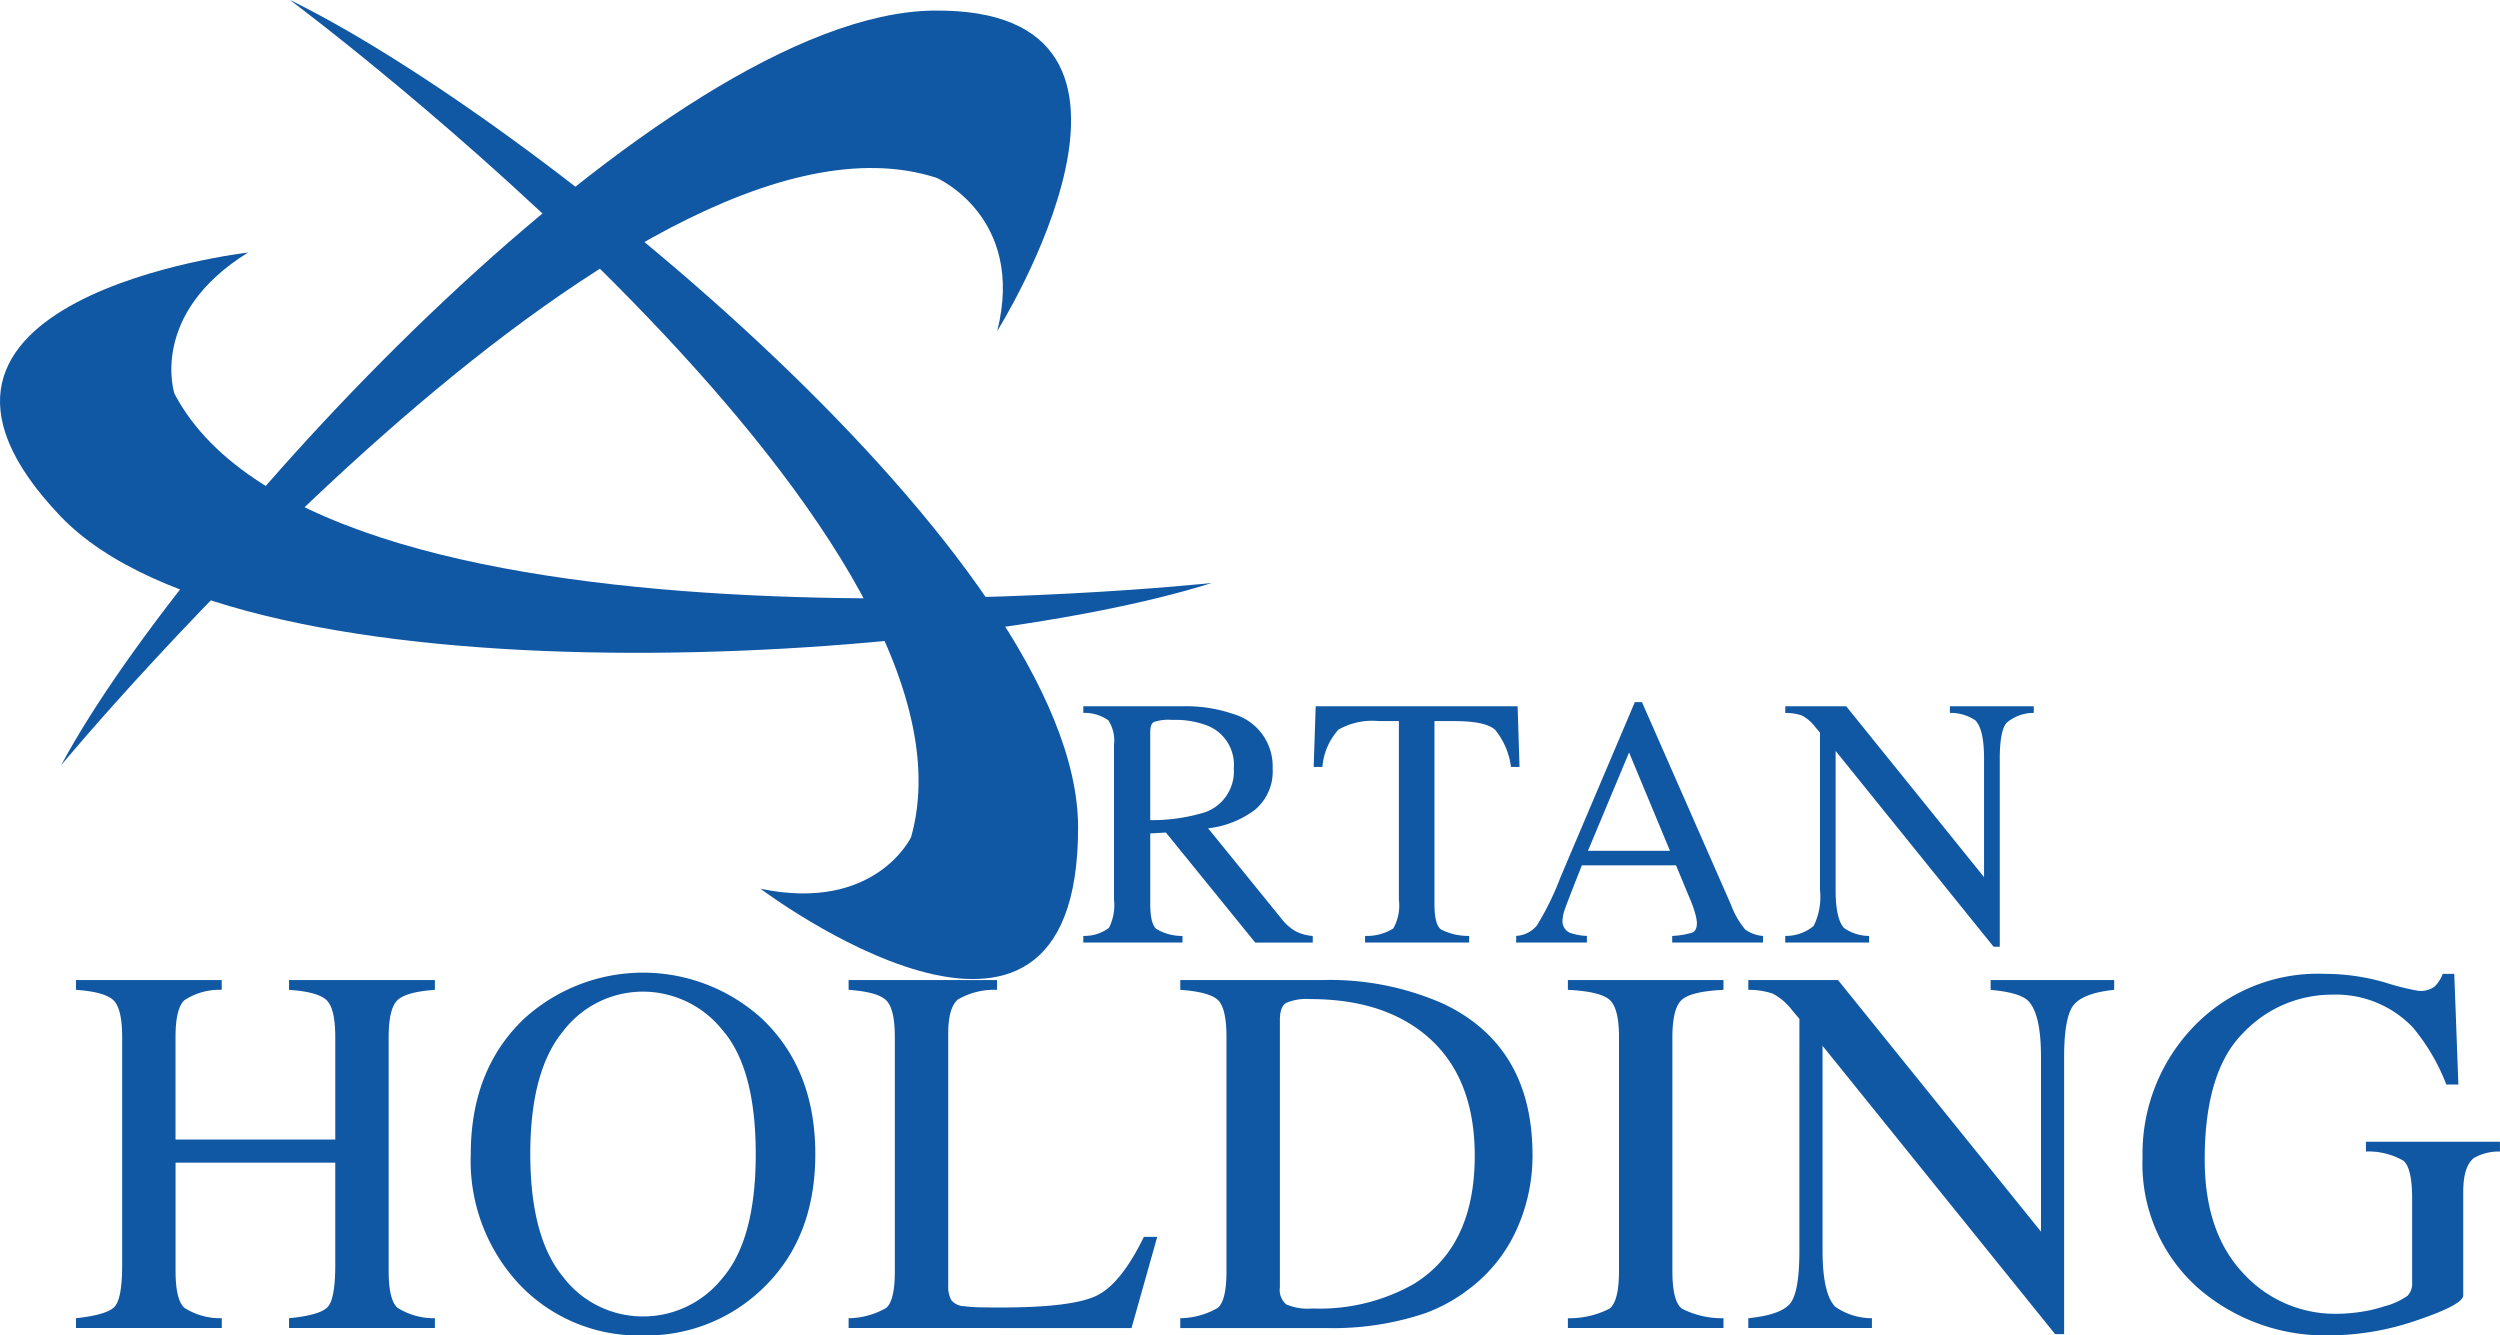
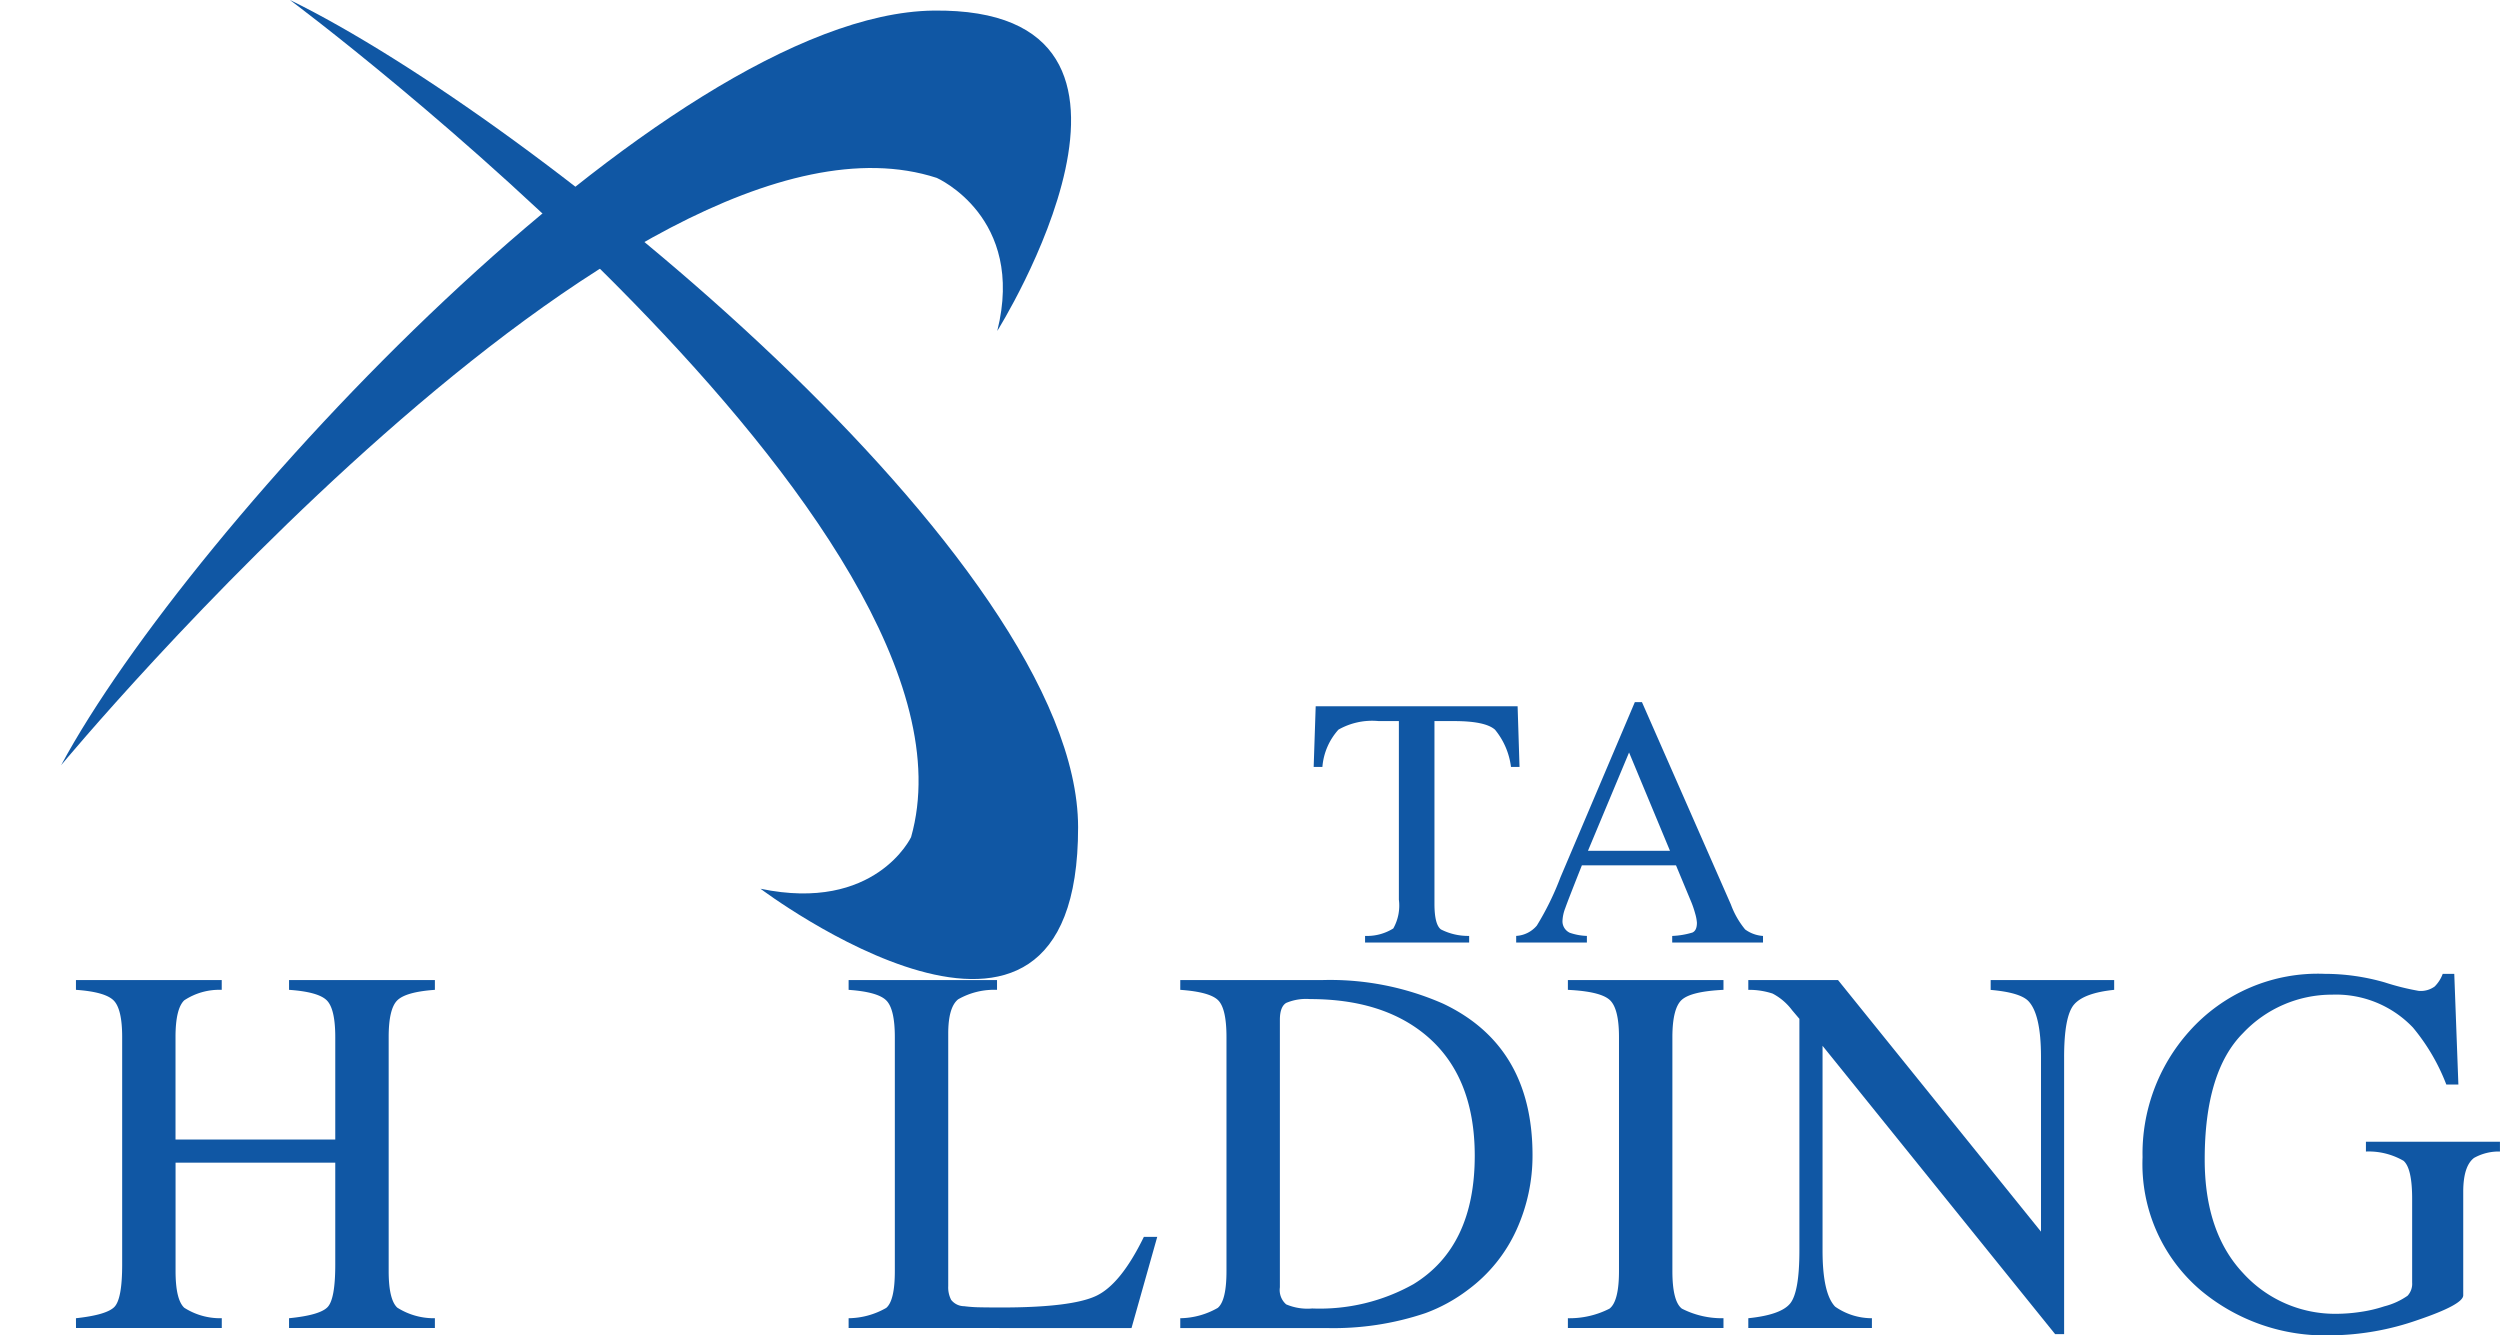
<svg xmlns="http://www.w3.org/2000/svg" width="217.798" height="116.341" viewBox="0 0 217.798 116.341">
  <g id="Group_9275" data-name="Group 9275" transform="translate(-57 -52.076)">
    <g id="Group_1" data-name="Group 1" transform="translate(151.378 113.241)">
-       <path id="Path_1" data-name="Path 1" d="M163.929,126.581a3.526,3.526,0,0,0,2.233-.7,4.389,4.389,0,0,0,.44-2.463V109.948a3.243,3.243,0,0,0-.494-2.15,3.621,3.621,0,0,0-2.18-.645v-.577h8.612a12.7,12.7,0,0,1,4.482.683,4.736,4.736,0,0,1,3.4,4.747,4.353,4.353,0,0,1-1.511,3.564,8.312,8.312,0,0,1-4.11,1.638l6.411,7.9a4.3,4.3,0,0,0,1.184,1.055,3.876,3.876,0,0,0,1.519.422v.577h-5.01l-7.781-9.585-1.365.076v6.131q0,1.725.524,2.187a4.348,4.348,0,0,0,2.286.613v.577h-8.643ZM174.563,115.8a3.779,3.779,0,0,0,2.475-3.821,3.668,3.668,0,0,0-2.217-3.685,7.8,7.8,0,0,0-3.145-.53,3.959,3.959,0,0,0-1.617.189q-.3.189-.3.887v7.657A15.742,15.742,0,0,0,174.563,115.8Z" transform="translate(-163.929 -106.211)" fill="#1057a4" />
      <path id="Path_2" data-name="Path 2" d="M185.409,106.576H203l.167,5.286h-.744a6.343,6.343,0,0,0-1.39-3.243q-.842-.752-3.546-.752h-1.731v15.919q0,1.8.562,2.229a5.191,5.191,0,0,0,2.46.566v.577h-9.068v-.577a4.307,4.307,0,0,0,2.46-.65,4.066,4.066,0,0,0,.486-2.509V107.867h-1.747a5.944,5.944,0,0,0-3.516.744,5.5,5.5,0,0,0-1.4,3.251h-.76Z" transform="translate(-165.165 -106.211)" fill="#1057a4" />
      <path id="Path_3" data-name="Path 3" d="M203.963,127.136v-.577a2.526,2.526,0,0,0,1.8-.9,24.766,24.766,0,0,0,2.057-4.2l6.481-15.266h.62l7.75,17.636a7.407,7.407,0,0,0,1.239,2.167,2.946,2.946,0,0,0,1.557.566v.577h-7.911v-.577a7.016,7.016,0,0,0,1.759-.295q.394-.174.394-.854a3.708,3.708,0,0,0-.152-.8,8.647,8.647,0,0,0-.425-1.209l-1.245-2.993h-8.2q-1.212,3.053-1.447,3.725A3.456,3.456,0,0,0,208,125.2a1.1,1.1,0,0,0,.638,1.088,5.053,5.053,0,0,0,1.486.272v.577Zm13.4-7.99-3.565-8.567-3.581,8.567Z" transform="translate(-166.253 -106.189)" fill="#1057a4" />
-       <path id="Path_4" data-name="Path 4" d="M228.852,126.581a3.729,3.729,0,0,0,2.476-.873,5.7,5.7,0,0,0,.547-3.134V108.869l-.426-.5a3.437,3.437,0,0,0-1.161-.994,4.507,4.507,0,0,0-1.436-.22v-.577h5.309l12.008,14.884V111.123q0-2.55-.759-3.32a3.848,3.848,0,0,0-2.218-.649v-.577H250.5v.577a3.622,3.622,0,0,0-2.37.866q-.592.684-.592,3.129v16.375H247l-13.762-17.058v12.11q0,2.549.744,3.323a3.791,3.791,0,0,0,2.172.683v.577h-7.307Z" transform="translate(-167.698 -106.211)" fill="#1057a4" />
    </g>
    <g id="Group_2" data-name="Group 2" transform="translate(63.617 136.812)">
      <path id="Path_5" data-name="Path 5" d="M70.759,161.36q2.683-.29,3.354-.99t.672-3.662v-19.84q0-2.46-.75-3.2t-3.276-.917V131.9h12.7v.851a5.537,5.537,0,0,0-3.27.917q-.757.739-.756,3.2v8.925H93.35v-8.925q0-2.46-.738-3.2t-3.288-.917V131.9h12.705v.851q-2.526.178-3.276.917t-.75,3.2v20.377q0,2.491.75,3.192a5.942,5.942,0,0,0,3.276.923v.851H89.323v-.851q2.707-.267,3.367-.979t.66-3.674v-8.9H79.437v9.439q0,2.491.756,3.2a5.791,5.791,0,0,0,3.27.912v.851h-12.7Z" transform="translate(-70.759 -131.253)" fill="#1057a4" />
-       <path id="Path_6" data-name="Path 6" d="M111.881,135.262a15.384,15.384,0,0,1,20.825.022q4.585,4.407,4.585,11.743,0,7.449-4.743,11.855a14.567,14.567,0,0,1-10.266,3.936,14.305,14.305,0,0,1-10.692-4.361,15.737,15.737,0,0,1-4.316-11.431Q107.274,139.691,111.881,135.262Zm3.426,22.446a8.723,8.723,0,0,0,6.986,3.456,8.819,8.819,0,0,0,6.931-3.367q2.877-3.366,2.877-10.77,0-7.493-2.911-10.826a8.886,8.886,0,0,0-6.9-3.333,8.733,8.733,0,0,0-6.975,3.456q-2.856,3.455-2.855,10.7Q112.463,154.252,115.307,157.707Z" transform="translate(-72.879 -131.213)" fill="#1057a4" />
      <path id="Path_7" data-name="Path 7" d="M142.221,161.36a6.728,6.728,0,0,0,3.277-.9q.749-.634.749-3.215V136.867q0-2.437-.738-3.187t-3.288-.928V131.9H155.15v.851a6.324,6.324,0,0,0-3.389.827q-.86.694-.862,2.976v22.01a2.348,2.348,0,0,0,.258,1.2,1.446,1.446,0,0,0,1.131.548q.514.068,1.086.089t2.138.023q6.114,0,8.265-1.007t4.165-5.144h1.165l-2.24,7.941H142.221Z" transform="translate(-74.907 -131.253)" fill="#1057a4" />
      <path id="Path_8" data-name="Path 8" d="M172.895,161.36a6.747,6.747,0,0,0,3.265-.9q.762-.634.761-3.215V136.867q0-2.505-.739-3.221t-3.287-.895V131.9h12.347a24.417,24.417,0,0,1,10.557,2.058q7.784,3.691,7.784,13.2a15.6,15.6,0,0,1-1.4,6.509,13.354,13.354,0,0,1-4.217,5.212,14.215,14.215,0,0,1-3.712,2.036,25.059,25.059,0,0,1-8.635,1.3H172.895Zm9.226-1.208a4.718,4.718,0,0,0,2.27.358,16.665,16.665,0,0,0,8.835-2.127q5.322-3.268,5.324-11.172,0-7.05-4.384-10.61-3.758-3.045-9.955-3.044a4.44,4.44,0,0,0-2.091.335q-.548.336-.547,1.477v23.3A1.655,1.655,0,0,0,182.121,160.152Z" transform="translate(-76.688 -131.253)" fill="#1057a4" />
      <path id="Path_9" data-name="Path 9" d="M208.745,161.36a7.655,7.655,0,0,0,3.624-.834q.828-.634.828-3.282V136.867q0-2.528-.828-3.254t-3.624-.861V131.9H222.3v.851q-2.8.134-3.623.861t-.828,3.254v20.377q0,2.646.828,3.282a7.647,7.647,0,0,0,3.623.834v.851H208.745Z" transform="translate(-78.769 -131.253)" fill="#1057a4" />
      <path id="Path_10" data-name="Path 10" d="M225.432,161.36q2.841-.291,3.646-1.285t.805-4.616V135.277l-.626-.738a5.054,5.054,0,0,0-1.711-1.464,6.6,6.6,0,0,0-2.114-.324V131.9h7.816l17.683,21.918V138.6q0-3.754-1.118-4.889-.739-.733-3.267-.955V131.9h10.76v.851q-2.617.268-3.49,1.274t-.871,4.608v24.112h-.784L231.9,137.627V155.46q0,3.754,1.1,4.894a5.571,5.571,0,0,0,3.2,1.005v.851H225.432Z" transform="translate(-79.738 -131.253)" fill="#1057a4" />
      <path id="Path_11" data-name="Path 11" d="M282.993,132.069a21.628,21.628,0,0,0,2.952.738,2.052,2.052,0,0,0,1.4-.381,3,3,0,0,0,.7-1.1h1.007l.358,9.641h-1.051a17.57,17.57,0,0,0-2.908-4.966,9.256,9.256,0,0,0-7.047-2.863,10.633,10.633,0,0,0-7.749,3.344q-3.344,3.344-3.345,11.016,0,6.33,3.334,9.887a10.829,10.829,0,0,0,8.231,3.556,14.387,14.387,0,0,0,1.946-.155,11.982,11.982,0,0,0,2.125-.492,6.209,6.209,0,0,0,2.036-.925,1.532,1.532,0,0,0,.4-1.15v-7.3q0-2.653-.749-3.306a6.057,6.057,0,0,0-3.277-.809v-.851h11.676v.851a4.387,4.387,0,0,0-2.26.559q-.938.716-.939,2.953v9.014q0,.805-3.948,2.147a23.561,23.561,0,0,1-7.594,1.342,16.885,16.885,0,0,1-11.318-3.914,14.432,14.432,0,0,1-5.077-11.587,15.947,15.947,0,0,1,4.049-10.961,14.992,14.992,0,0,1,11.81-5.033A18.9,18.9,0,0,1,282.993,132.069Z" transform="translate(-81.855 -131.22)" fill="#1057a4" />
    </g>
    <g id="Group_3" data-name="Group 3" transform="translate(57 52.076)">
      <path id="Path_12" data-name="Path 12" d="M69.388,108.976S119,49.127,145.673,57.81c0,0,7.752,3.411,5.271,13.334,0,0,17.676-28.219-5.582-27.909S80.551,88.2,69.388,108.976Z" transform="translate(-64.063 -42.312)" fill="#1057a4" />
      <path id="Path_13" data-name="Path 13" d="M90.55,42.255s61.745,45.946,54.113,72.933c0,0-3.106,6.583-13.119,4.493,0,0,27.707,20.869,27.67-5.373C159.181,91.049,111.748,52.6,90.55,42.255Z" transform="translate(-65.291 -42.255)" fill="#1057a4" />
-       <path id="Path_14" data-name="Path 14" d="M169.3,94.4S92,102.729,78.933,77.913c0,0-2.287-6.91,6.409-12.3,0,0-34.458,3.974-16.346,22.962C85.051,105.411,146.81,101.517,169.3,94.4Z" transform="translate(-63.734 -43.611)" fill="#1057a4" />
    </g>
  </g>
</svg>